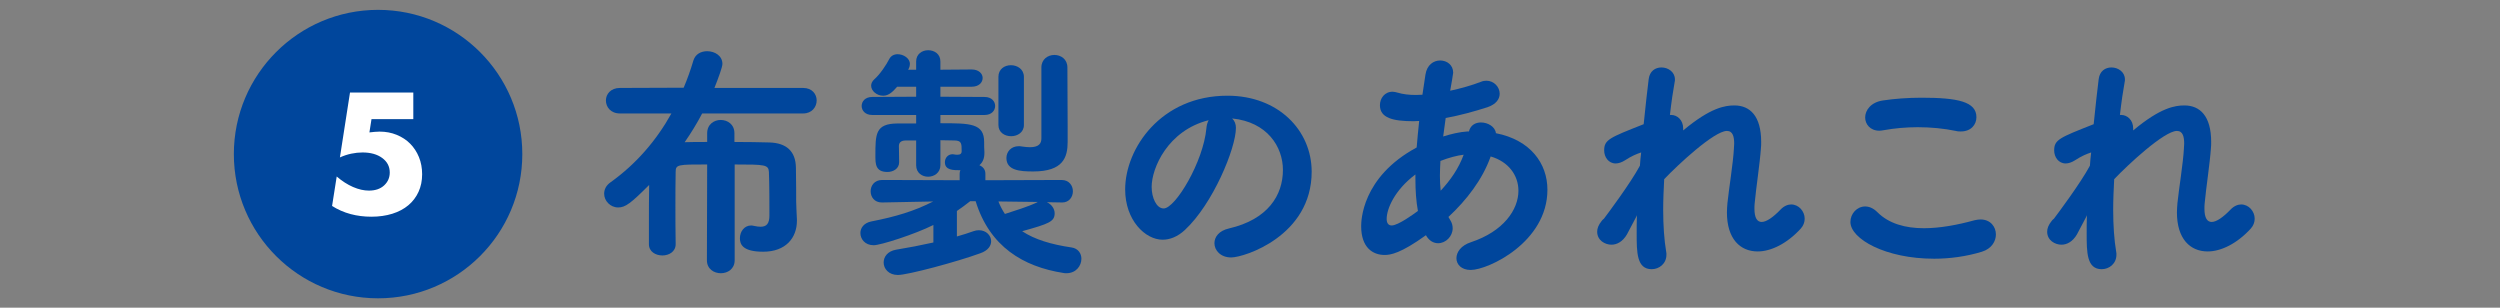
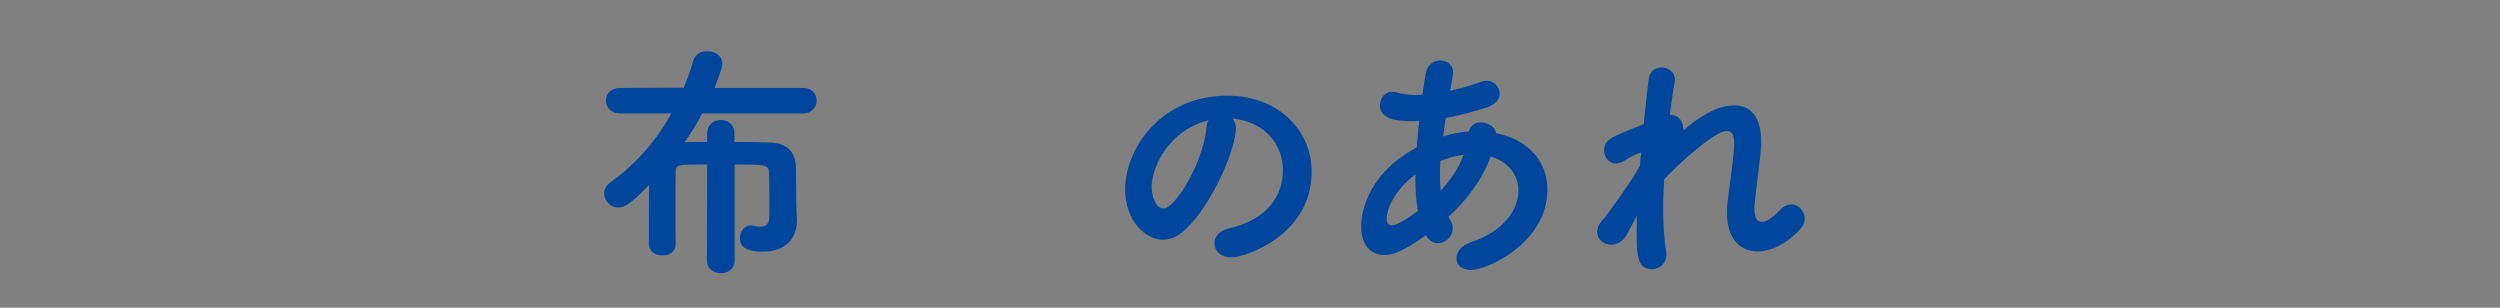
<svg xmlns="http://www.w3.org/2000/svg" viewBox="0 0 260 32">
  <rect x="0" y="0" width="260" height="32" fill="#808080" stroke="none" />
  <clipPath id="a">
    <path d="m0 0h260v32h-260z" />
  </clipPath>
  <g clip-path="url(#a)">
-     <circle cx="39.32" cy="16.025" fill="#00469c" r="15" />
-     <path d="m42.986 12.388h-4.35l-.217 1.383c.199-.021.383-.041.549-.058.168-.017.34-.025.518-.025.633 0 1.223.111 1.766.333.545.223 1.012.528 1.4.917s.695.855.918 1.4c.221.544.332 1.139.332 1.783 0 .678-.125 1.289-.375 1.833-.25.545-.602 1.009-1.059 1.392-.455.384-1.01.678-1.666.884-.656.205-1.383.308-2.184.308-.756 0-1.475-.091-2.158-.274s-1.324-.464-1.924-.842l.482-3.066c.555.478 1.123.842 1.699 1.092.578.25 1.129.375 1.65.375.668 0 1.195-.181 1.584-.542s.584-.809.584-1.342c0-.622-.262-1.125-.785-1.509-.521-.383-1.205-.574-2.049-.574-.379 0-.768.041-1.166.125-.4.083-.795.214-1.184.392l1.049-6.75h6.584v2.767z" fill="#fff" />
    <g fill="#00469c">
      <path d="m73.545 17.104c-3.017 0-3.276 0-3.276.754-.026 1.196-.026 2.366-.026 3.562 0 1.222 0 2.496.026 3.951v.026c0 .78-.702 1.171-1.378 1.171-.702 0-1.404-.391-1.404-1.171v-2.002c0-1.481 0-2.729.025-4.16-1.897 1.898-2.47 2.341-3.224 2.341-.806 0-1.456-.677-1.456-1.431 0-.416.182-.858.676-1.196 2.652-1.898 4.759-4.342 6.318-7.15h-5.356c-.962 0-1.456-.676-1.456-1.352 0-.65.494-1.301 1.456-1.301l6.631-.025c.39-.91.728-1.872 1.014-2.834.208-.676.806-.962 1.431-.962.779 0 1.586.468 1.586 1.325 0 .312-.416 1.457-.832 2.496h9.23c.936 0 1.403.65 1.403 1.301 0 .676-.494 1.352-1.403 1.352h-10.505c-.546 1.041-1.17 2.055-1.82 2.99.677-.025 1.482-.025 2.341-.025v-.91c0-.91.701-1.379 1.403-1.379.729 0 1.431.469 1.431 1.379v.91c1.352 0 2.651.025 3.64.052 1.769.052 2.73.91 2.756 2.626.026 1.872.026 2.574.026 3.51 0 .338.052 1.326.078 1.898v.104c0 1.769-1.145 3.225-3.51 3.225-2.211 0-2.419-.832-2.419-1.404 0-.676.442-1.326 1.171-1.326.104 0 .207.026.338.053.233.052.441.078.649.078.624 0 .91-.338.91-1.17 0-.858 0-3.277-.052-4.525-.052-.754-.364-.779-3.562-.779v9.958c0 .91-.728 1.353-1.43 1.353-.729 0-1.456-.442-1.456-1.353l.026-9.958z" />
-       <path d="m110.438 21.056-1.56-.026c.468.208.806.676.806 1.145 0 .884-.598 1.092-3.38 1.872 1.3.858 3.016 1.378 5.148 1.69.676.104 1.014.623 1.014 1.17 0 .728-.546 1.508-1.56 1.508-.104 0-.208 0-.312-.026-4.16-.649-7.67-2.729-9.126-7.462h-.572c-.468.363-.91.701-1.378 1.014v2.652c.624-.182 1.222-.364 1.716-.546.208-.078.391-.104.572-.104.754 0 1.273.547 1.273 1.145 0 .468-.312.962-1.117 1.248-2.496.91-7.566 2.262-8.581 2.262-.962 0-1.481-.65-1.481-1.3 0-.599.416-1.17 1.273-1.326 1.274-.208 2.627-.468 3.9-.754v-1.82c-1.924.962-5.486 2.106-6.214 2.106-.884 0-1.378-.624-1.378-1.274 0-.521.363-1.04 1.117-1.196 2.522-.494 4.473-1.065 6.449-2.08l-5.305.104h-.026c-.779 0-1.17-.572-1.17-1.17 0-.572.391-1.171 1.196-1.171l8.061.026v-.676c0-.13.025-.26.078-.364-.754 0-1.612 0-1.612-.832 0-.416.286-.832.806-.832.078 0 .13.026.183.026.104.026.208.026.312.026.286 0 .442-.104.442-.364 0-.806 0-1.118-.78-1.118-.468 0-.936-.026-1.43-.026v2.601c0 .779-.65 1.195-1.274 1.195s-1.248-.39-1.248-1.195v-2.574h-1.092c-.521 0-.702.26-.702.572 0 .468.025.936.025 1.689 0 .676-.623 1.014-1.222 1.014-1.248 0-1.248-.857-1.248-1.689 0-2.262 0-3.328 2.263-3.354h1.976v-.885h-4.576c-.728 0-1.092-.468-1.092-.936s.364-.937 1.092-.937l4.576-.026v-1.039h-1.976c-.416.468-.832.936-1.457.936-.649 0-1.248-.494-1.248-1.04 0-.233.104-.468.339-.676.571-.494 1.248-1.509 1.534-2.08.182-.364.52-.521.884-.521.598 0 1.273.416 1.273 1.014 0 .339-.182.599-.182.599h.832v-.858c0-.779.624-1.17 1.248-1.17.65 0 1.274.391 1.274 1.17v.858l3.25-.026c.754 0 1.144.442 1.144.885 0 .468-.39.91-1.144.91h-3.25v1.039l4.602.026c.729 0 1.092.468 1.092.937s-.363.936-1.092.936h-4.602v.858c3.094 0 4.55 0 4.55 1.95 0 .285 0 .779.026 1.014v.13c0 .546-.156.962-.521 1.274.364.156.624.441.624.884v.676l7.931-.026c.78 0 1.17.599 1.17 1.171 0 .598-.39 1.17-1.118 1.17h-.026zm-6.603-13.053c0-.832.649-1.222 1.3-1.222.676 0 1.352.416 1.352 1.222v4.992c0 .78-.676 1.17-1.326 1.17-.676 0-1.325-.39-1.325-1.17v-4.992zm4.082 13.001-4.082-.053c.182.469.416.91.676 1.301.962-.312 2.392-.754 3.328-1.196 0 0 .052-.026.078-.052zm3.12-6.267c0 1.638-.469 3.095-3.588 3.095-1.379 0-2.782-.104-2.782-1.404 0-.625.468-1.223 1.273-1.223.104 0 .208 0 .312.026.338.052.624.078.857.078.937 0 1.196-.39 1.196-.91v-7.384c0-.858.676-1.301 1.353-1.301s1.352.442 1.352 1.301c0 .571.026 6.084.026 6.291v1.431z" />
      <path d="m128.535 13.307c0 2.106-2.393 7.904-5.305 10.609-.754.701-1.56 1.014-2.314 1.014-1.819 0-3.899-2.028-3.899-5.227 0-4.264 3.718-9.75 10.634-9.75 5.305 0 8.763 3.614 8.763 7.904 0 6.682-7.021 8.918-8.372 8.918-1.092 0-1.742-.728-1.742-1.481 0-.65.468-1.3 1.508-1.534 4.057-.936 5.616-3.458 5.616-6.084 0-2.418-1.638-4.992-5.278-5.356.26.26.391.571.391.987zm-8.763 6.136c0 1.118.494 2.236 1.248 2.236 1.222 0 4.134-4.862 4.446-8.347.025-.312.104-.598.234-.832-4.238 1.066-5.929 4.966-5.929 6.942z" />
      <path d="m152.768 13.672c.156-.65.676-.937 1.248-.937.728 0 1.482.442 1.56 1.118 3.589.701 5.356 3.146 5.356 5.876 0 5.46-6.162 8.347-7.982 8.347-.962 0-1.481-.572-1.481-1.223 0-.624.468-1.326 1.508-1.664 3.38-1.117 4.94-3.38 4.94-5.355 0-1.586-1.015-3.017-2.887-3.562-.857 2.418-2.521 4.55-4.394 6.292l.182.312c.182.287.26.572.26.858 0 .858-.728 1.561-1.508 1.561-.468 0-.937-.234-1.274-.832-2.626 1.897-3.691 2.054-4.29 2.054-1.248 0-2.444-.779-2.444-2.99 0-.494.026-5.096 5.772-8.189.078-.91.156-1.82.261-2.757-.209 0-.391.026-.572.026-2.158 0-3.511-.338-3.511-1.664 0-.702.469-1.404 1.326-1.404.156 0 .338.052.546.104.521.156 1.145.234 1.872.234.208 0 .442-.025.677-.025l.312-2.08c.156-1.041.858-1.482 1.534-1.482.702 0 1.352.468 1.352 1.273 0 .078-.207 1.326-.312 1.873 1.092-.234 2.21-.547 3.224-.937.183-.078.364-.104.547-.104.779 0 1.378.65 1.378 1.353 0 .546-.364 1.092-1.274 1.404-1.378.442-2.886.858-4.342 1.118l-.26 1.924c.832-.26 1.689-.469 2.496-.52h.182zm-5.565 4.966v-.494c-2.184 1.638-2.99 3.588-2.99 4.628 0 .494.234.676.521.676.676 0 2.34-1.222 2.729-1.508-.182-.988-.26-2.105-.26-3.302zm2.601-1.899c-.026.546-.053 1.04-.053 1.534 0 .546.026 1.066.078 1.561 1.015-1.093 1.872-2.314 2.393-3.744-.677.078-1.561.312-2.418.649z" />
      <path d="m170.161 22.563-.962 1.82c-.442.754-1.04 1.065-1.612 1.065-.649 0-1.481-.441-1.481-1.352 0-.338.13-.702.468-1.118.052-.078.13-.155.233-.233.416-.547 2.782-3.719 3.744-5.513.026-.468.078-.91.131-1.378-.469.156-.988.363-1.664.806-.364.234-.702.339-.988.339-.754 0-1.196-.677-1.196-1.353 0-1.118.546-1.326 4.108-2.73.182-1.897.39-3.562.52-4.68.104-.858.702-1.222 1.326-1.222.702 0 1.404.467 1.404 1.248 0 .077 0 .182-.026.26-.155.857-.338 2.054-.494 3.432h.13c.625 0 1.248.52 1.248 1.404v.208c2.86-2.392 4.369-2.601 5.331-2.601 1.611 0 2.782 1.092 2.782 3.797 0 .207 0 .416-.026.649-.104 1.534-.521 4.265-.65 5.721-.025.208-.025.39-.025.571 0 .963.286 1.379.754 1.379.494 0 1.196-.494 1.95-1.274.363-.39.779-.546 1.117-.546.78 0 1.404.702 1.404 1.482 0 .363-.13.728-.416 1.039-1.43 1.561-3.094 2.367-4.472 2.367-1.82 0-3.198-1.301-3.198-4.057 0-.312.025-.624.052-.962.13-1.353.599-4.16.676-5.721 0-.155.026-.312.026-.468 0-.702-.13-1.326-.754-1.326-1.326 0-5.122 3.536-6.526 5.019-.052 1.065-.104 2.132-.104 3.146 0 1.664.104 3.172.312 4.395.026.104.026.208.026.312 0 .936-.755 1.508-1.534 1.508-1.561 0-1.561-1.769-1.561-3.719 0-.598 0-1.222.026-1.897l-.078.182z" />
-       <path d="m201.127 26.906c-5.018 0-8.684-2.055-8.684-3.822 0-.858.676-1.612 1.533-1.612.391 0 .832.155 1.274.598 1.196 1.196 2.912 1.664 4.836 1.664 1.664 0 3.484-.338 5.278-.832.234-.052.442-.077.624-.077 1.015 0 1.586.754 1.586 1.56 0 .702-.441 1.481-1.456 1.794-1.611.494-3.328.729-4.992.729zm2.809-13.234c-.156 0-.338 0-.521-.053-1.248-.26-2.6-.39-3.978-.39-1.17 0-2.393.104-3.536.312-.156.026-.312.053-.442.053-.962 0-1.482-.677-1.482-1.379 0-.754.599-1.586 1.847-1.768 1.196-.182 2.626-.286 4.03-.286 3.77 0 5.694.416 5.694 2.028 0 .779-.572 1.482-1.612 1.482z" />
-       <path d="m216.961 22.563-.962 1.82c-.442.754-1.04 1.065-1.612 1.065-.65 0-1.482-.441-1.482-1.352 0-.338.131-.702.469-1.118.052-.078.13-.155.233-.233.416-.547 2.782-3.719 3.744-5.513.026-.468.078-.91.13-1.378-.468.156-.987.363-1.664.806-.363.234-.701.339-.987.339-.754 0-1.196-.677-1.196-1.353 0-1.118.546-1.326 4.108-2.73.182-1.897.39-3.562.52-4.68.104-.858.702-1.222 1.326-1.222.702 0 1.404.467 1.404 1.248 0 .077 0 .182-.026.26-.156.857-.338 2.054-.494 3.432h.131c.623 0 1.248.52 1.248 1.404v.208c2.859-2.392 4.367-2.601 5.33-2.601 1.611 0 2.781 1.092 2.781 3.797 0 .207 0 .416-.025.649-.104 1.534-.521 4.265-.65 5.721-.025.208-.025.39-.025.571 0 .963.285 1.379.754 1.379.494 0 1.195-.494 1.95-1.274.363-.39.779-.546 1.118-.546.779 0 1.403.702 1.403 1.482 0 .363-.13.728-.416 1.039-1.43 1.561-3.094 2.367-4.472 2.367-1.82 0-3.198-1.301-3.198-4.057 0-.312.026-.624.052-.962.13-1.353.598-4.16.676-5.721 0-.155.026-.312.026-.468 0-.702-.13-1.326-.754-1.326-1.326 0-5.122 3.536-6.526 5.019-.052 1.065-.104 2.132-.104 3.146 0 1.664.104 3.172.312 4.395.026.104.026.208.026.312 0 .936-.754 1.508-1.534 1.508-1.561 0-1.561-1.769-1.561-3.719 0-.598 0-1.222.026-1.897l-.078.182z" />
    </g>
  </g>
</svg>